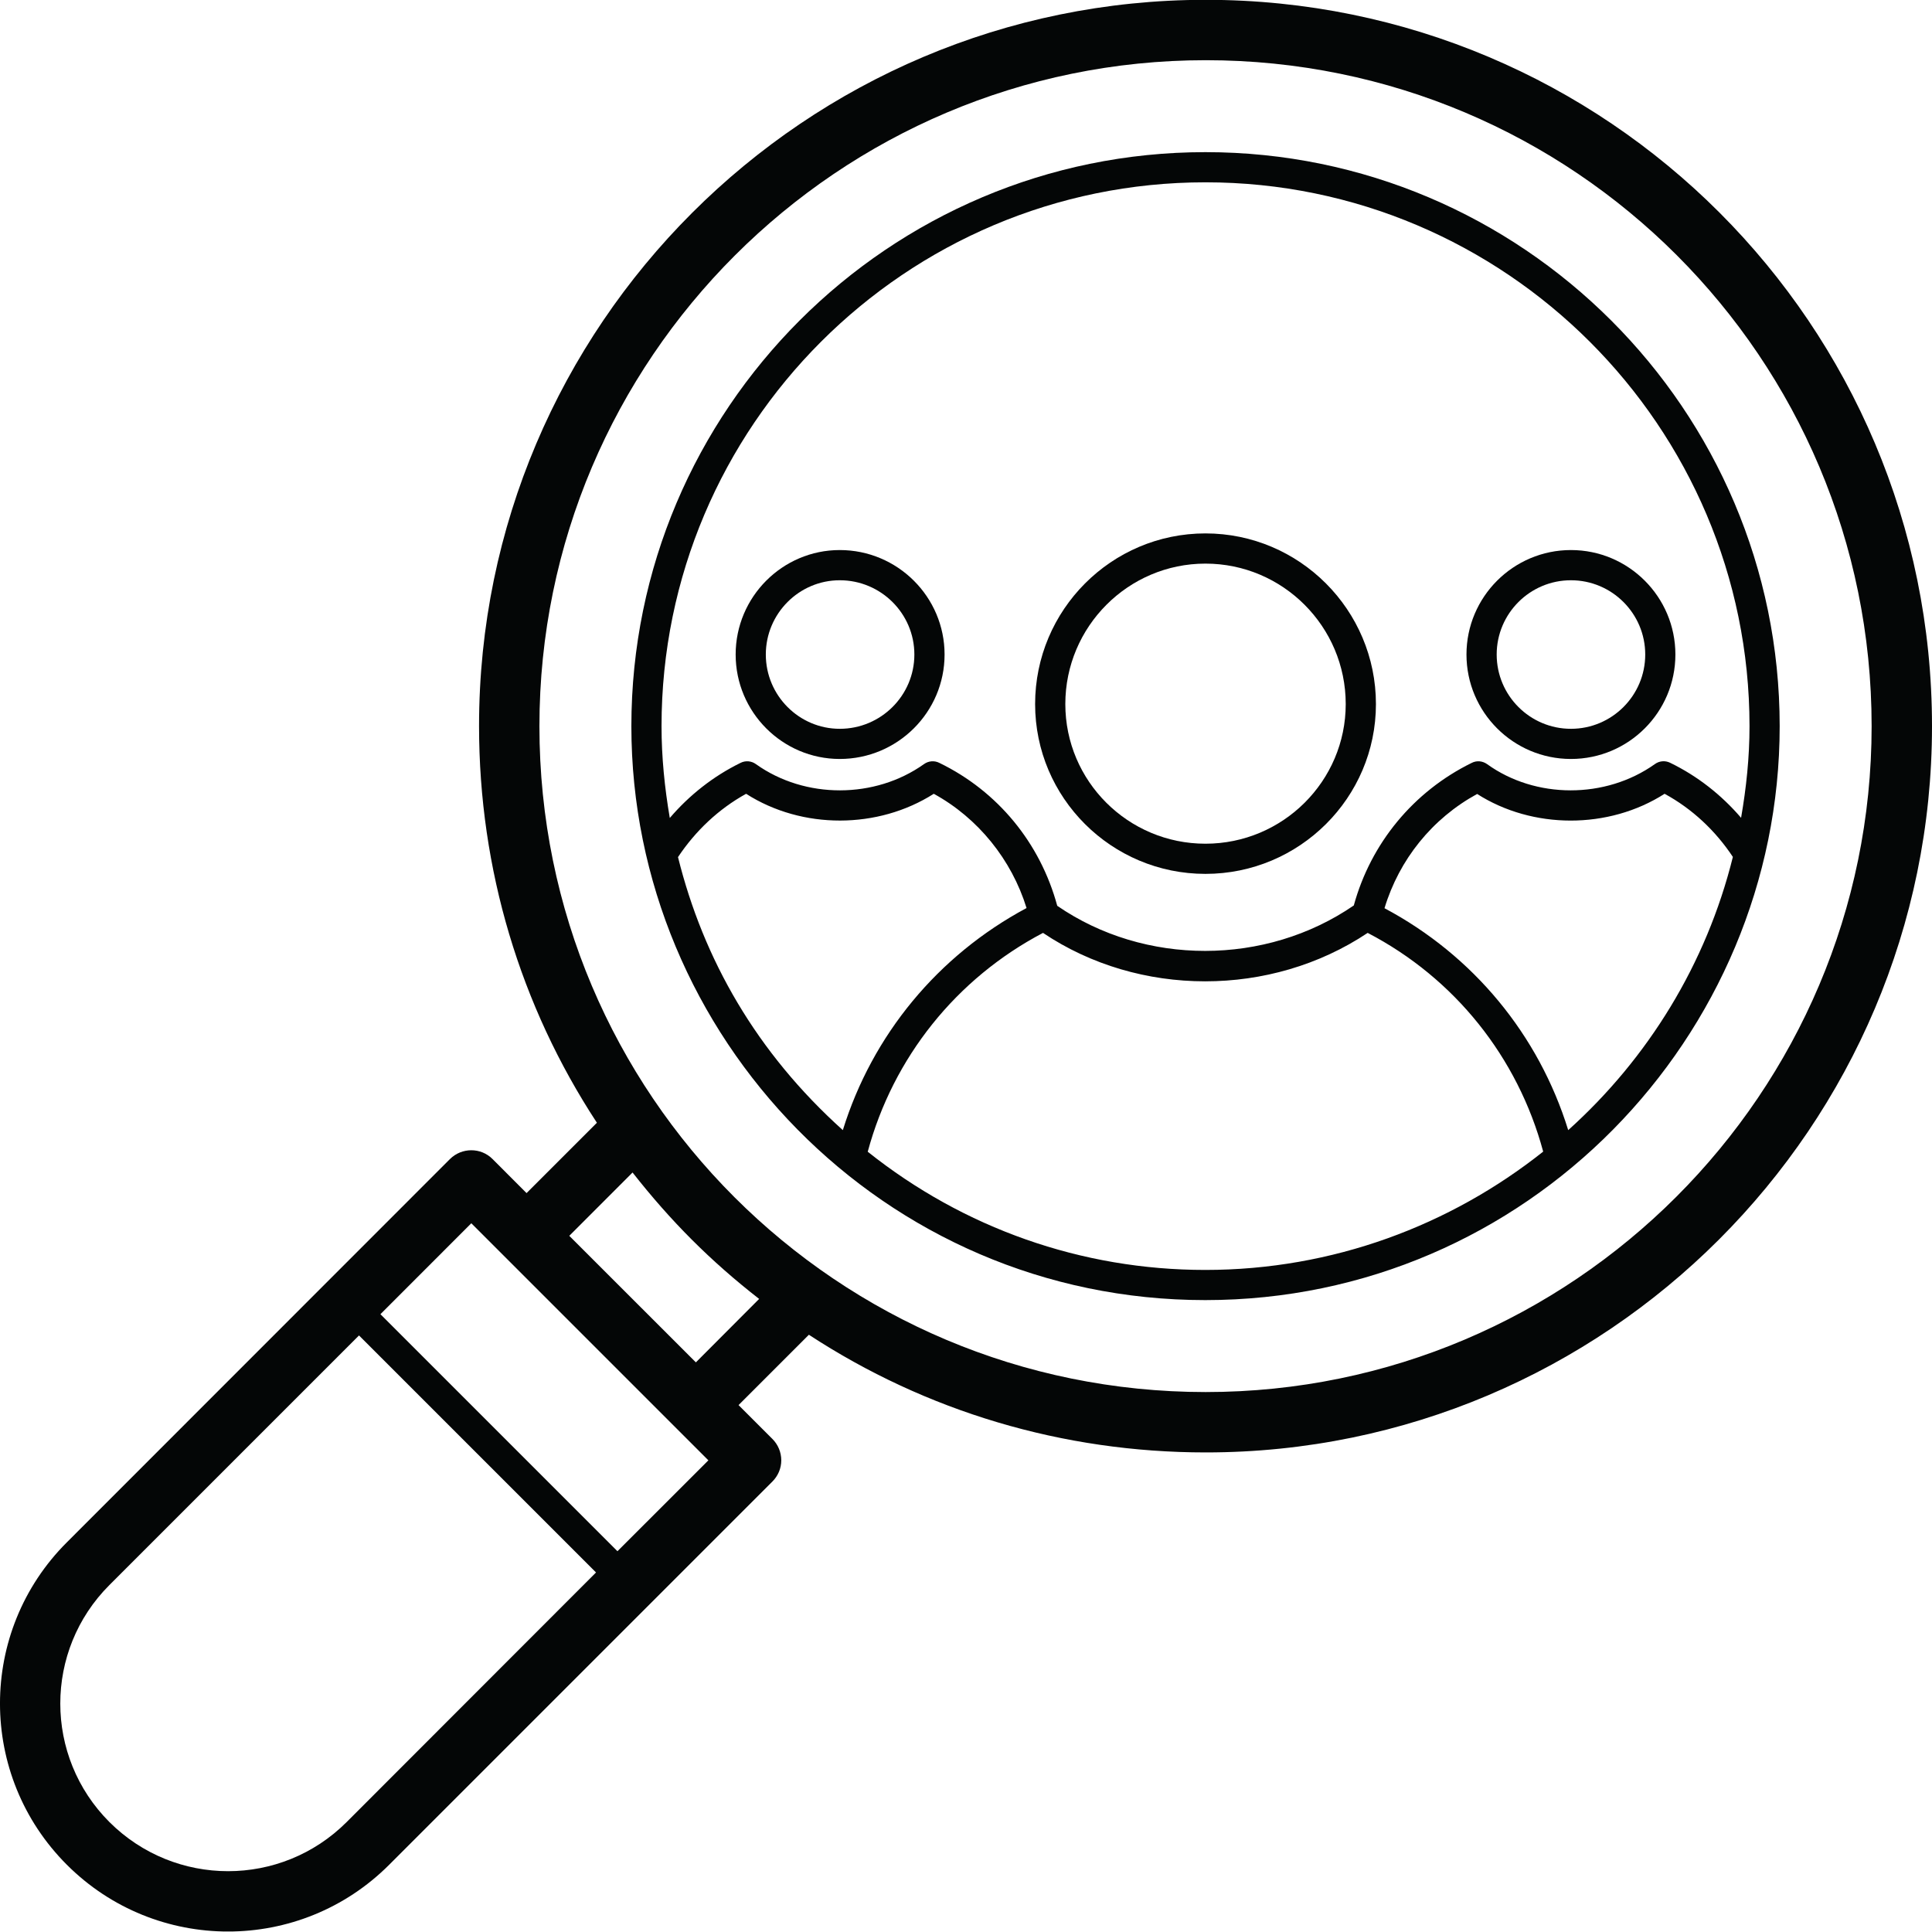
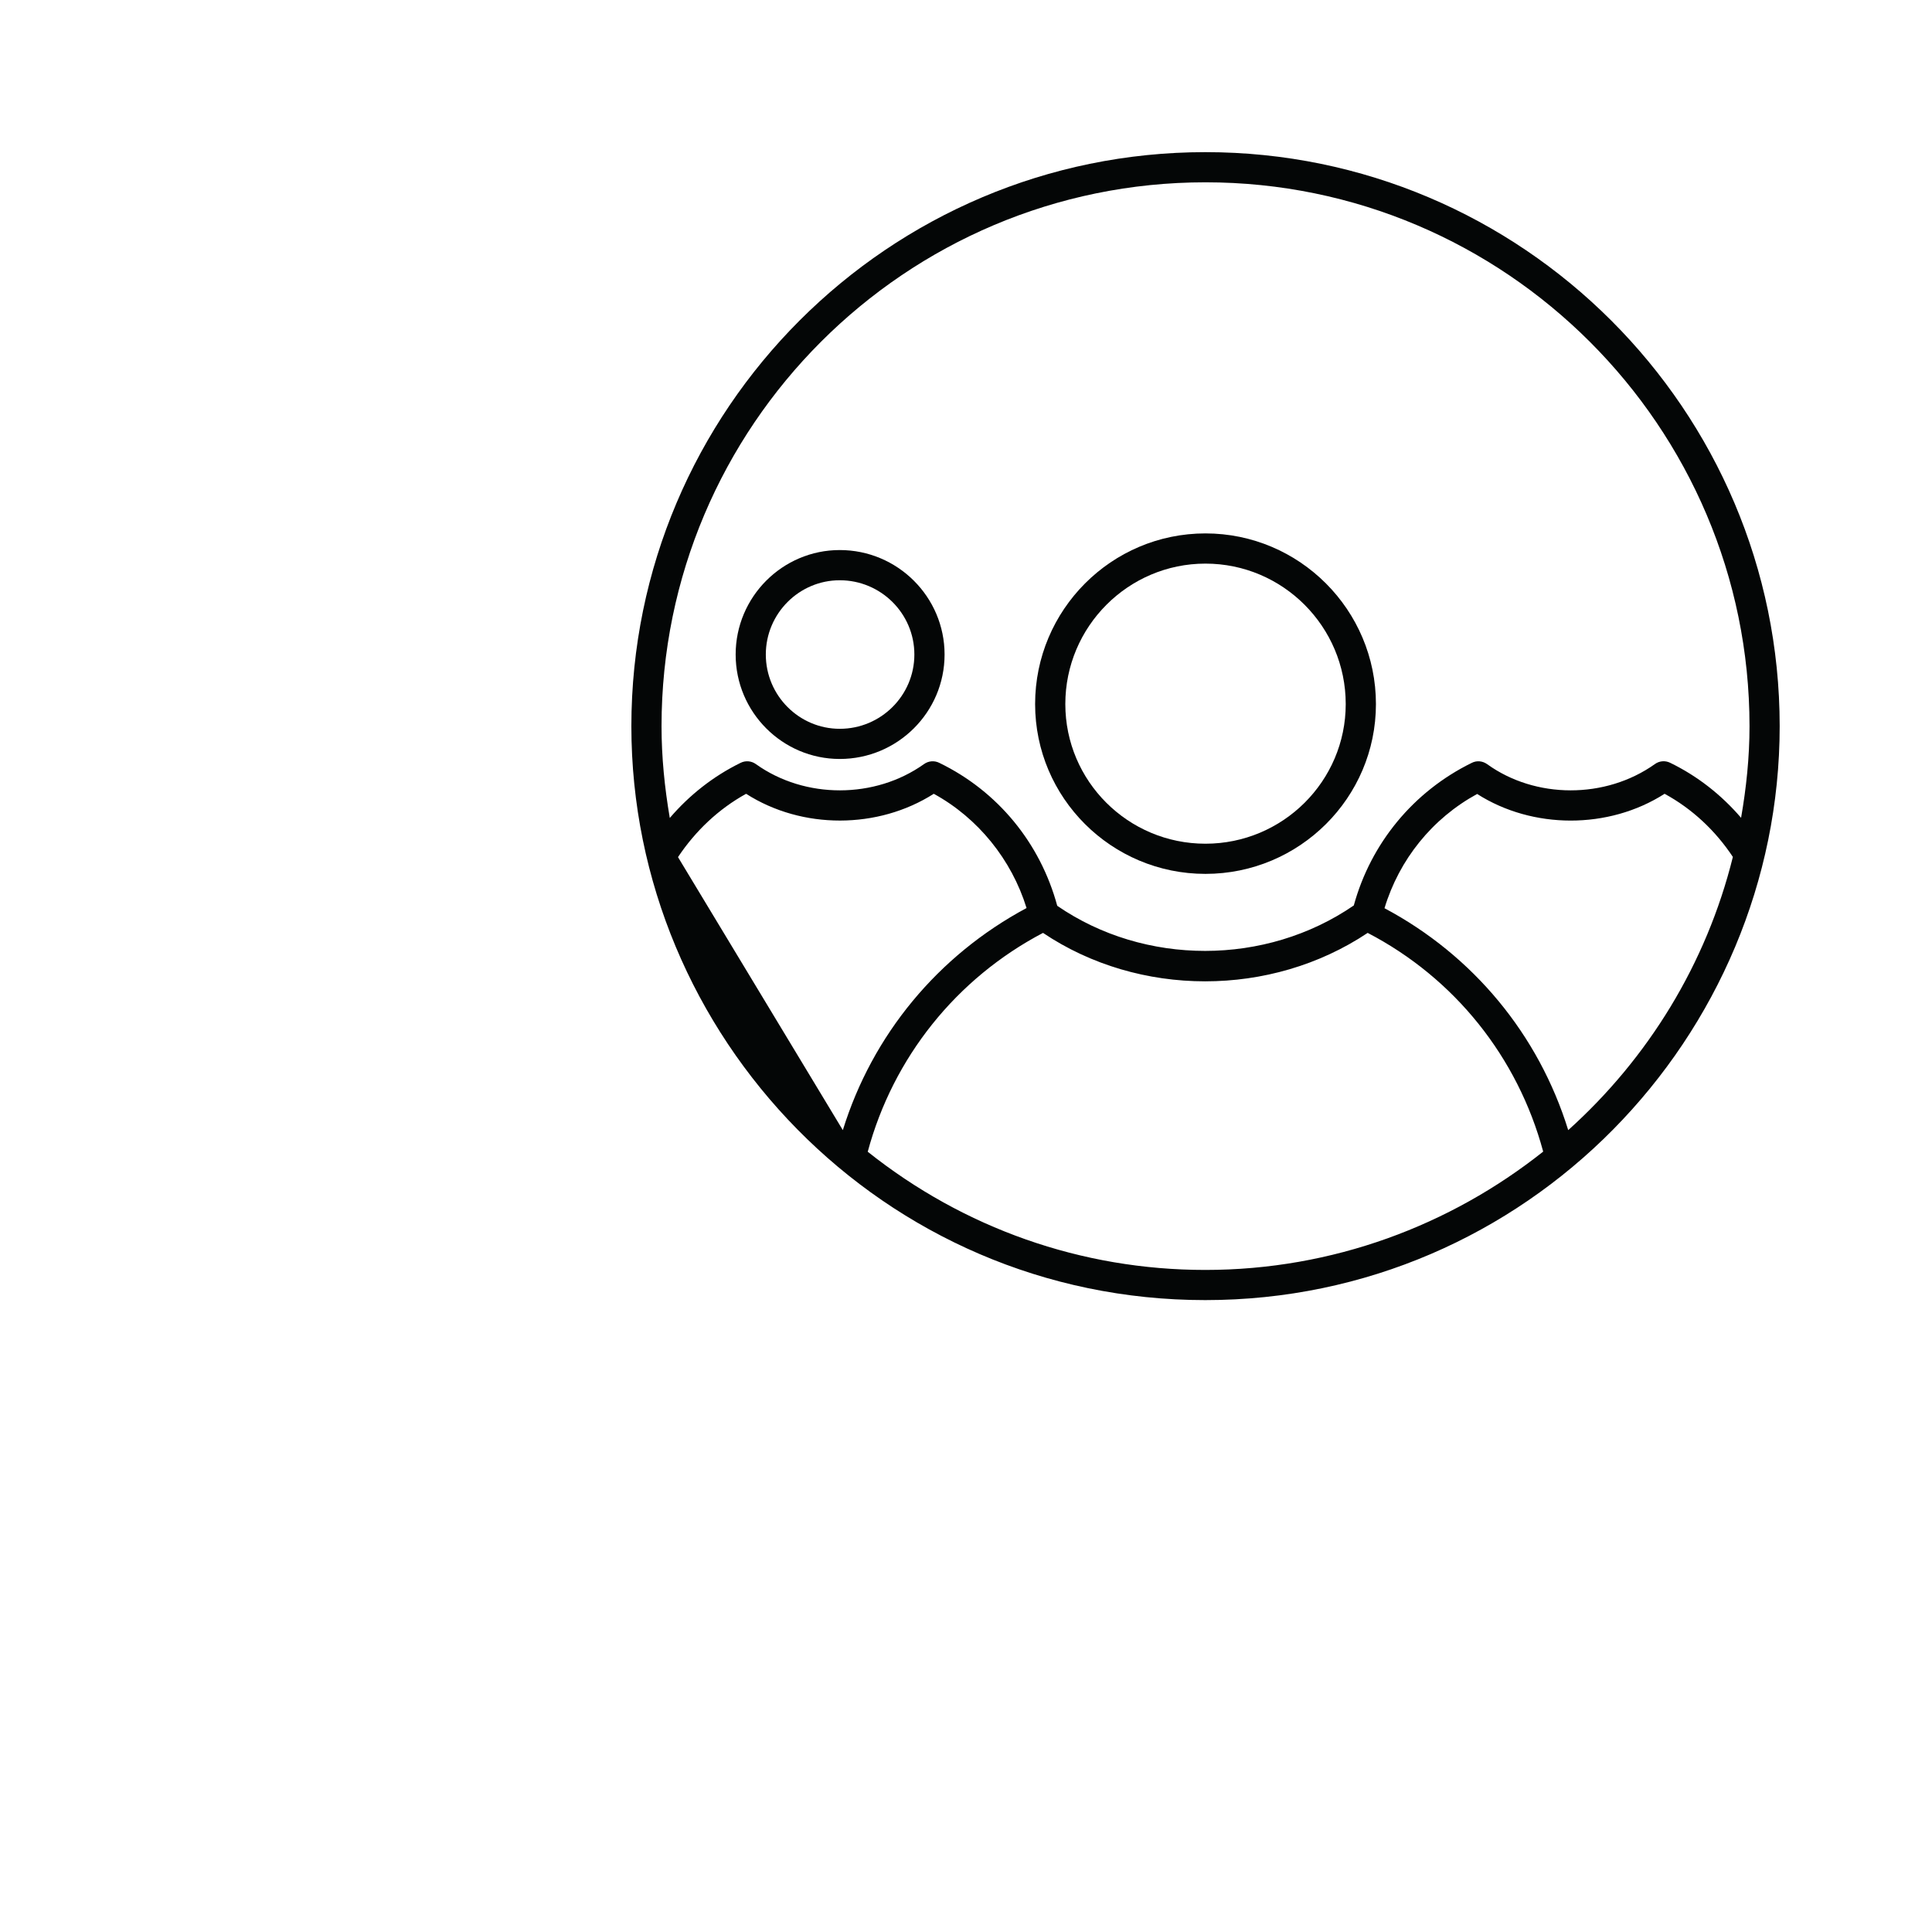
<svg xmlns="http://www.w3.org/2000/svg" height="44.0" preserveAspectRatio="xMidYMid meet" version="1.0" viewBox="0.0 0.0 44.0 44.0" width="44.0" zoomAndPan="magnify">
  <defs>
    <clipPath id="a">
      <path d="M 0 0 L 44 0 L 44 43.988 L 0 43.988 Z M 0 0" />
    </clipPath>
  </defs>
  <g>
    <g clip-path="url(#a)" id="change1_5">
-       <path d="M 27.461 31.703 L 27.457 31.703 C 19.074 31.703 12.285 24.926 12.285 16.539 C 12.285 8.176 19.094 1.371 27.461 1.371 C 35.84 1.371 42.625 8.152 42.625 16.539 C 42.625 24.898 35.82 31.703 27.461 31.703 Z M 15.848 31.027 L 12.965 28.145 L 14.406 26.703 C 15.277 27.812 16.176 28.715 17.289 29.582 Z M 14.062 35.328 L 8.664 29.93 L 10.734 27.859 C 10.816 27.941 16.375 33.5 16.133 33.258 Z M 7.895 41.496 C 6.402 42.988 3.988 42.988 2.492 41.496 C 1 40.004 1 37.59 2.492 36.098 L 8.176 30.414 L 13.574 35.812 Z M 27.461 -0.004 C 18.336 -0.004 10.91 7.418 10.91 16.535 C 10.91 19.797 11.848 22.906 13.594 25.57 L 11.992 27.172 L 11.219 26.398 C 10.953 26.129 10.516 26.129 10.246 26.398 L 1.523 35.125 C -0.508 37.152 -0.508 40.438 1.523 42.469 C 3.551 44.496 6.836 44.496 8.863 42.469 L 17.59 33.742 C 17.719 33.613 17.793 33.441 17.793 33.258 C 17.793 33.074 17.719 32.898 17.59 32.77 L 16.82 32 L 18.422 30.398 C 21.086 32.141 24.199 33.078 27.461 33.078 C 36.582 33.078 44 25.656 44 16.539 C 44 7.398 36.602 -0.004 27.461 -0.004" fill="#040606" />
-     </g>
+       </g>
    <g id="change1_1">
-       <path d="M 35.715 25.738 C 35.043 23.566 33.551 21.758 31.531 20.684 C 31.867 19.574 32.617 18.641 33.641 18.082 C 34.902 18.887 36.633 18.895 37.91 18.078 C 38.535 18.418 39.066 18.914 39.465 19.516 C 38.859 21.957 37.531 24.105 35.715 25.738 Z M 19.762 26.23 C 20.34 24.086 21.777 22.285 23.754 21.246 C 25.941 22.715 28.941 22.719 31.148 21.246 C 33.129 22.277 34.566 24.078 35.145 26.227 C 33.031 27.906 30.355 28.922 27.449 28.922 C 24.625 28.922 21.945 27.969 19.762 26.23 Z M 15.441 19.52 C 15.84 18.922 16.363 18.426 16.992 18.078 C 18.27 18.895 19.996 18.887 21.266 18.078 C 22.273 18.629 23.039 19.578 23.379 20.68 C 21.359 21.762 19.867 23.57 19.195 25.738 C 17.227 23.969 16.02 21.848 15.441 19.52 Z M 27.453 4.152 C 34.281 4.152 39.844 9.711 39.844 16.539 C 39.844 17.25 39.77 17.945 39.652 18.625 C 39.203 18.102 38.656 17.672 38.035 17.371 C 37.922 17.316 37.789 17.328 37.688 17.402 C 36.562 18.203 34.965 18.195 33.867 17.402 C 33.762 17.328 33.629 17.316 33.516 17.375 C 32.188 18.027 31.219 19.207 30.832 20.621 C 28.824 22 26.07 22 24.078 20.629 C 23.691 19.199 22.723 18.02 21.395 17.375 C 21.281 17.316 21.145 17.328 21.043 17.402 C 19.93 18.195 18.336 18.203 17.215 17.402 C 17.113 17.328 16.977 17.316 16.863 17.375 C 16.242 17.68 15.699 18.109 15.254 18.629 C 15.137 17.941 15.066 17.246 15.066 16.539 C 15.066 9.707 20.621 4.152 27.453 4.152 Z M 40.531 16.539 C 40.531 9.332 34.66 3.465 27.453 3.465 C 20.242 3.465 14.379 9.328 14.379 16.539 C 14.379 23.598 20.105 29.609 27.449 29.609 C 34.773 29.609 40.531 23.609 40.531 16.539" fill="#040606" />
+       <path d="M 35.715 25.738 C 35.043 23.566 33.551 21.758 31.531 20.684 C 31.867 19.574 32.617 18.641 33.641 18.082 C 34.902 18.887 36.633 18.895 37.91 18.078 C 38.535 18.418 39.066 18.914 39.465 19.516 C 38.859 21.957 37.531 24.105 35.715 25.738 Z M 19.762 26.23 C 20.34 24.086 21.777 22.285 23.754 21.246 C 25.941 22.715 28.941 22.719 31.148 21.246 C 33.129 22.277 34.566 24.078 35.145 26.227 C 33.031 27.906 30.355 28.922 27.449 28.922 C 24.625 28.922 21.945 27.969 19.762 26.23 Z M 15.441 19.52 C 15.84 18.922 16.363 18.426 16.992 18.078 C 18.27 18.895 19.996 18.887 21.266 18.078 C 22.273 18.629 23.039 19.578 23.379 20.68 C 21.359 21.762 19.867 23.57 19.195 25.738 Z M 27.453 4.152 C 34.281 4.152 39.844 9.711 39.844 16.539 C 39.844 17.25 39.77 17.945 39.652 18.625 C 39.203 18.102 38.656 17.672 38.035 17.371 C 37.922 17.316 37.789 17.328 37.688 17.402 C 36.562 18.203 34.965 18.195 33.867 17.402 C 33.762 17.328 33.629 17.316 33.516 17.375 C 32.188 18.027 31.219 19.207 30.832 20.621 C 28.824 22 26.07 22 24.078 20.629 C 23.691 19.199 22.723 18.02 21.395 17.375 C 21.281 17.316 21.145 17.328 21.043 17.402 C 19.93 18.195 18.336 18.203 17.215 17.402 C 17.113 17.328 16.977 17.316 16.863 17.375 C 16.242 17.68 15.699 18.109 15.254 18.629 C 15.137 17.941 15.066 17.246 15.066 16.539 C 15.066 9.707 20.621 4.152 27.453 4.152 Z M 40.531 16.539 C 40.531 9.332 34.66 3.465 27.453 3.465 C 20.242 3.465 14.379 9.328 14.379 16.539 C 14.379 23.598 20.105 29.609 27.449 29.609 C 34.773 29.609 40.531 23.609 40.531 16.539" fill="#040606" />
    </g>
    <g id="change1_2">
      <path d="M 19.125 13.215 C 20.062 13.215 20.824 13.973 20.824 14.906 C 20.824 15.84 20.062 16.598 19.125 16.598 C 18.199 16.598 17.441 15.84 17.441 14.906 C 17.441 13.973 18.199 13.215 19.125 13.215 Z M 19.125 17.285 C 20.441 17.285 21.512 16.219 21.512 14.906 C 21.512 13.594 20.441 12.527 19.125 12.527 C 17.82 12.527 16.754 13.594 16.754 14.906 C 16.754 16.219 17.82 17.285 19.125 17.285" fill="#040606" />
    </g>
    <g id="change1_3">
      <path d="M 27.453 12.836 C 29.215 12.836 30.648 14.27 30.648 16.035 C 30.648 17.789 29.215 19.215 27.453 19.215 C 25.691 19.215 24.262 17.789 24.262 16.035 C 24.262 14.27 25.695 12.836 27.453 12.836 Z M 27.453 19.902 C 29.594 19.902 31.336 18.168 31.336 16.035 C 31.336 13.891 29.594 12.148 27.453 12.148 C 25.312 12.148 23.574 13.891 23.574 16.035 C 23.574 18.168 25.312 19.902 27.453 19.902" fill="#040606" />
    </g>
    <g id="change1_4">
-       <path d="M 35.777 13.215 C 36.711 13.215 37.469 13.973 37.469 14.906 C 37.469 15.84 36.711 16.598 35.777 16.598 C 34.844 16.598 34.086 15.84 34.086 14.906 C 34.086 13.973 34.844 13.215 35.777 13.215 Z M 35.777 17.285 C 37.09 17.285 38.156 16.219 38.156 14.906 C 38.156 13.594 37.09 12.527 35.777 12.527 C 34.465 12.527 33.398 13.594 33.398 14.906 C 33.398 16.219 34.465 17.285 35.777 17.285" fill="#040606" />
-     </g>
+       </g>
  </g>
</svg>